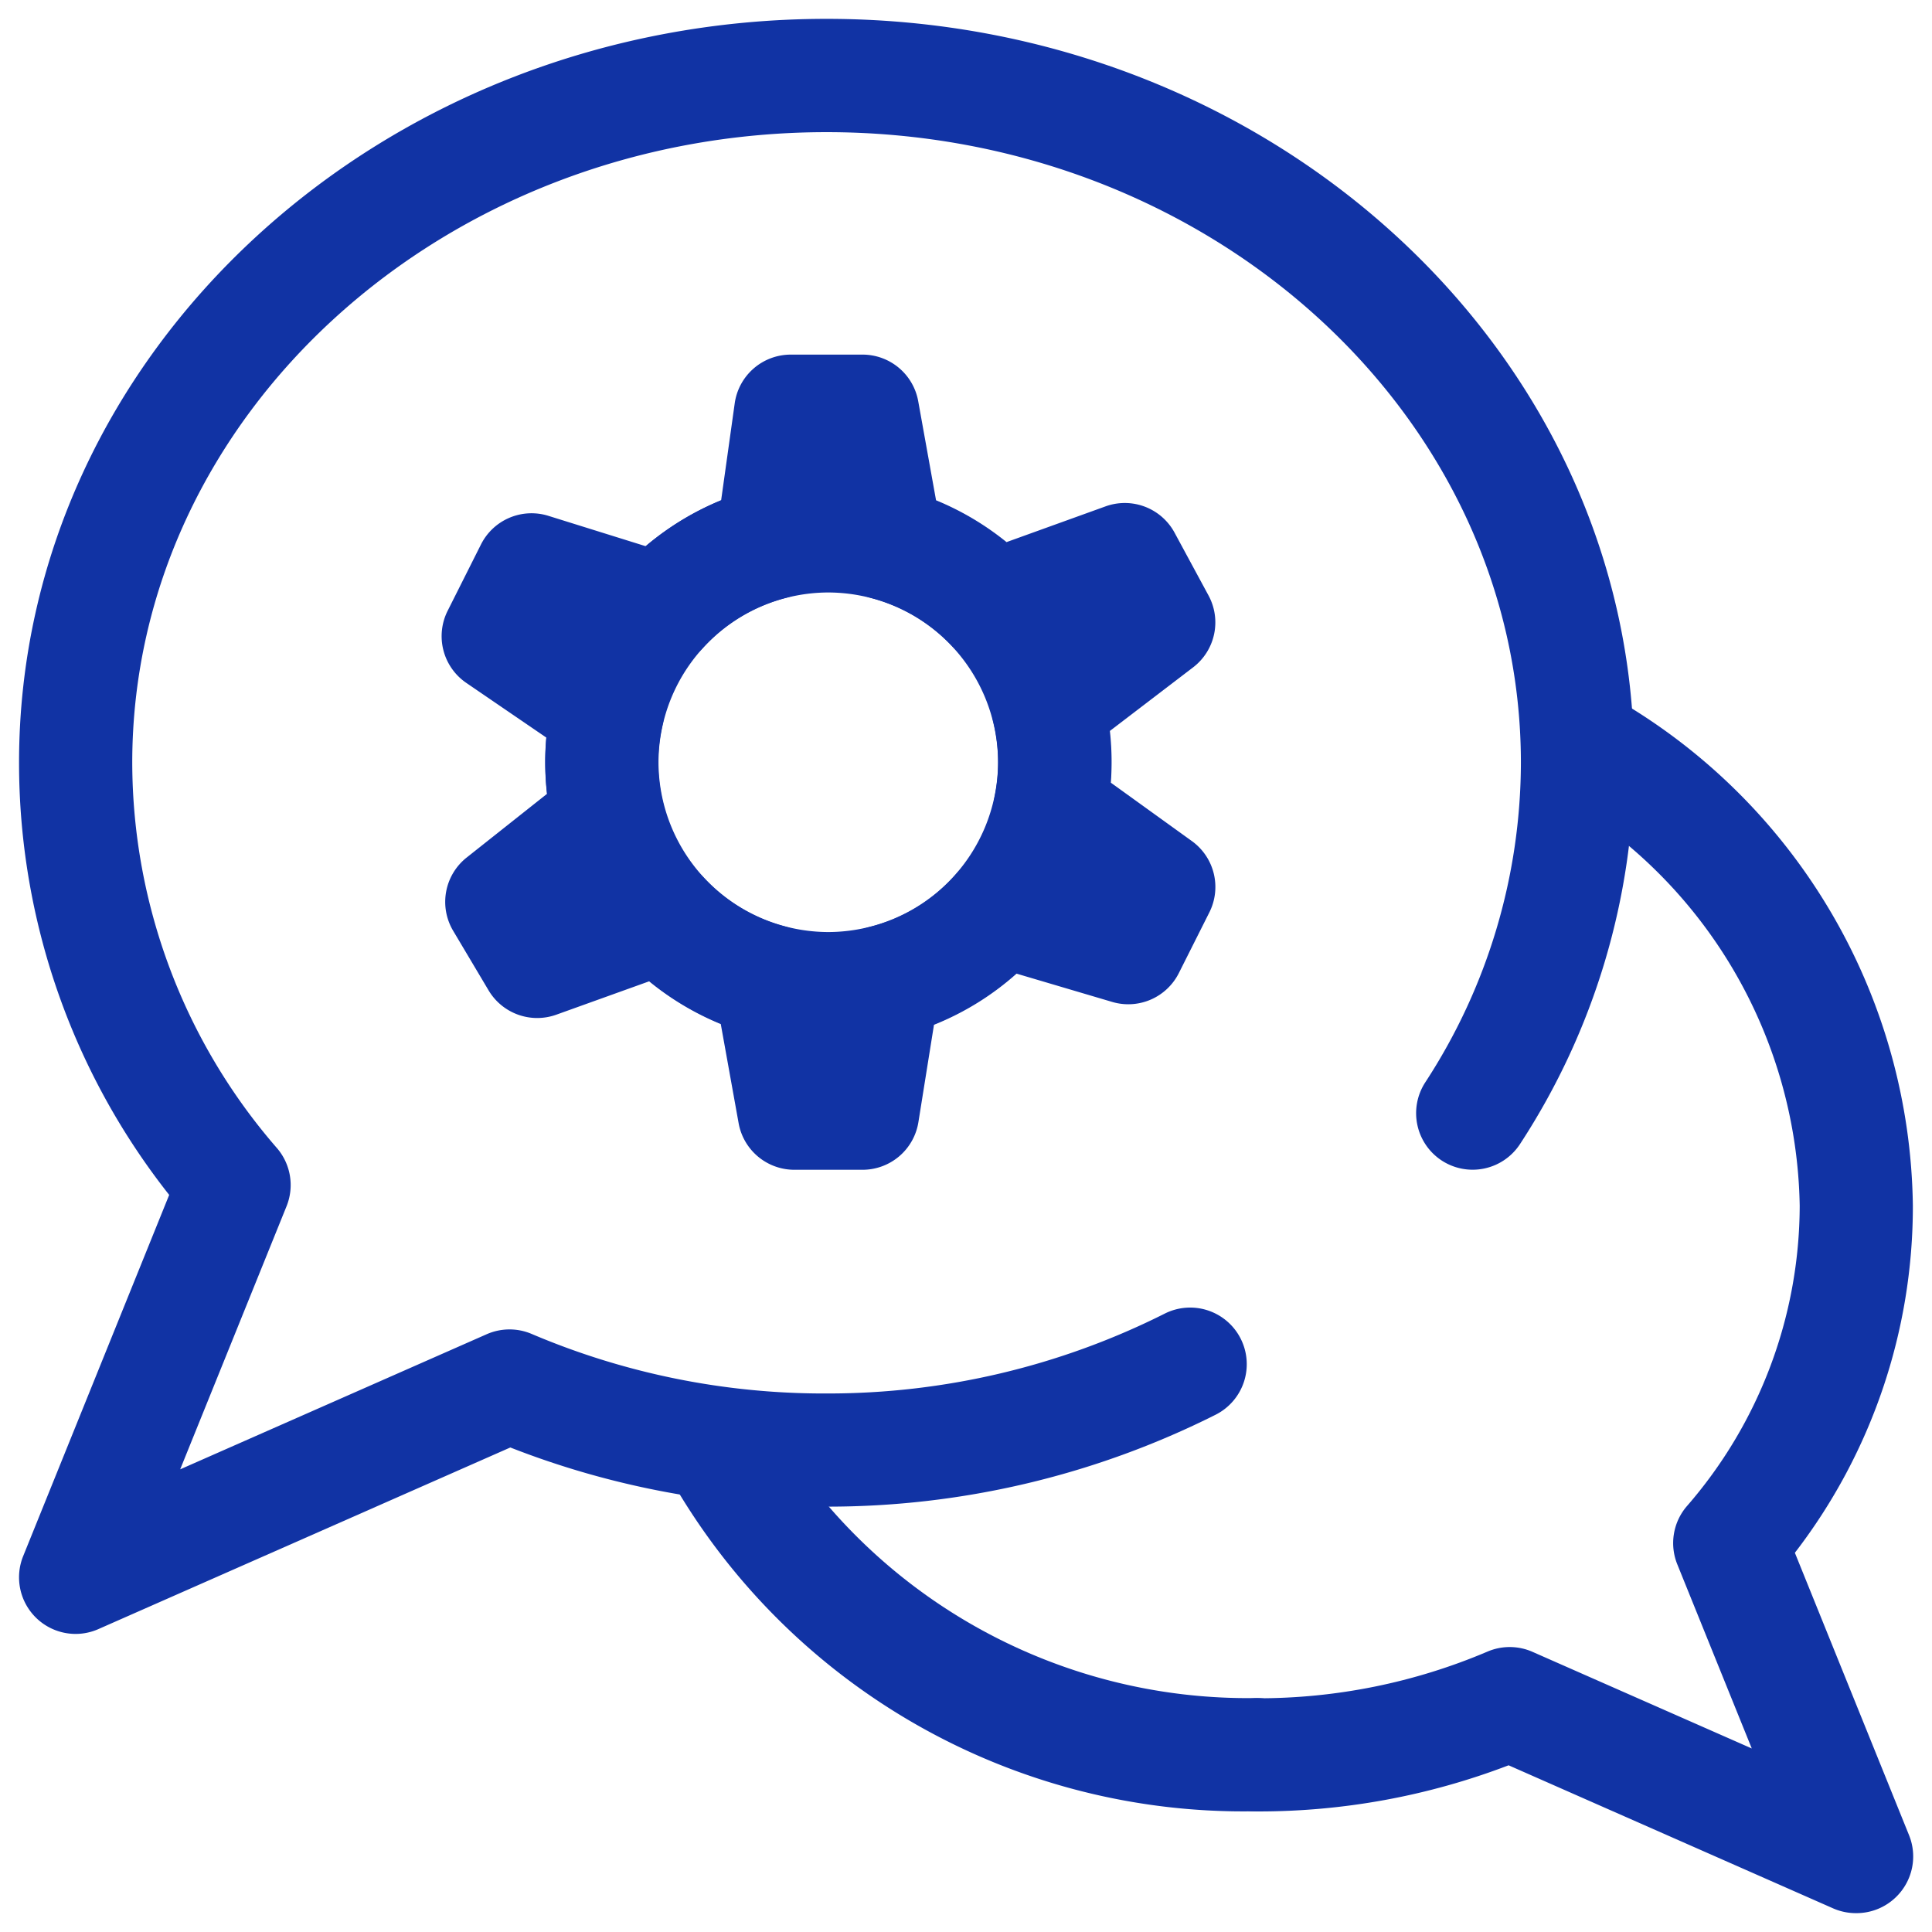
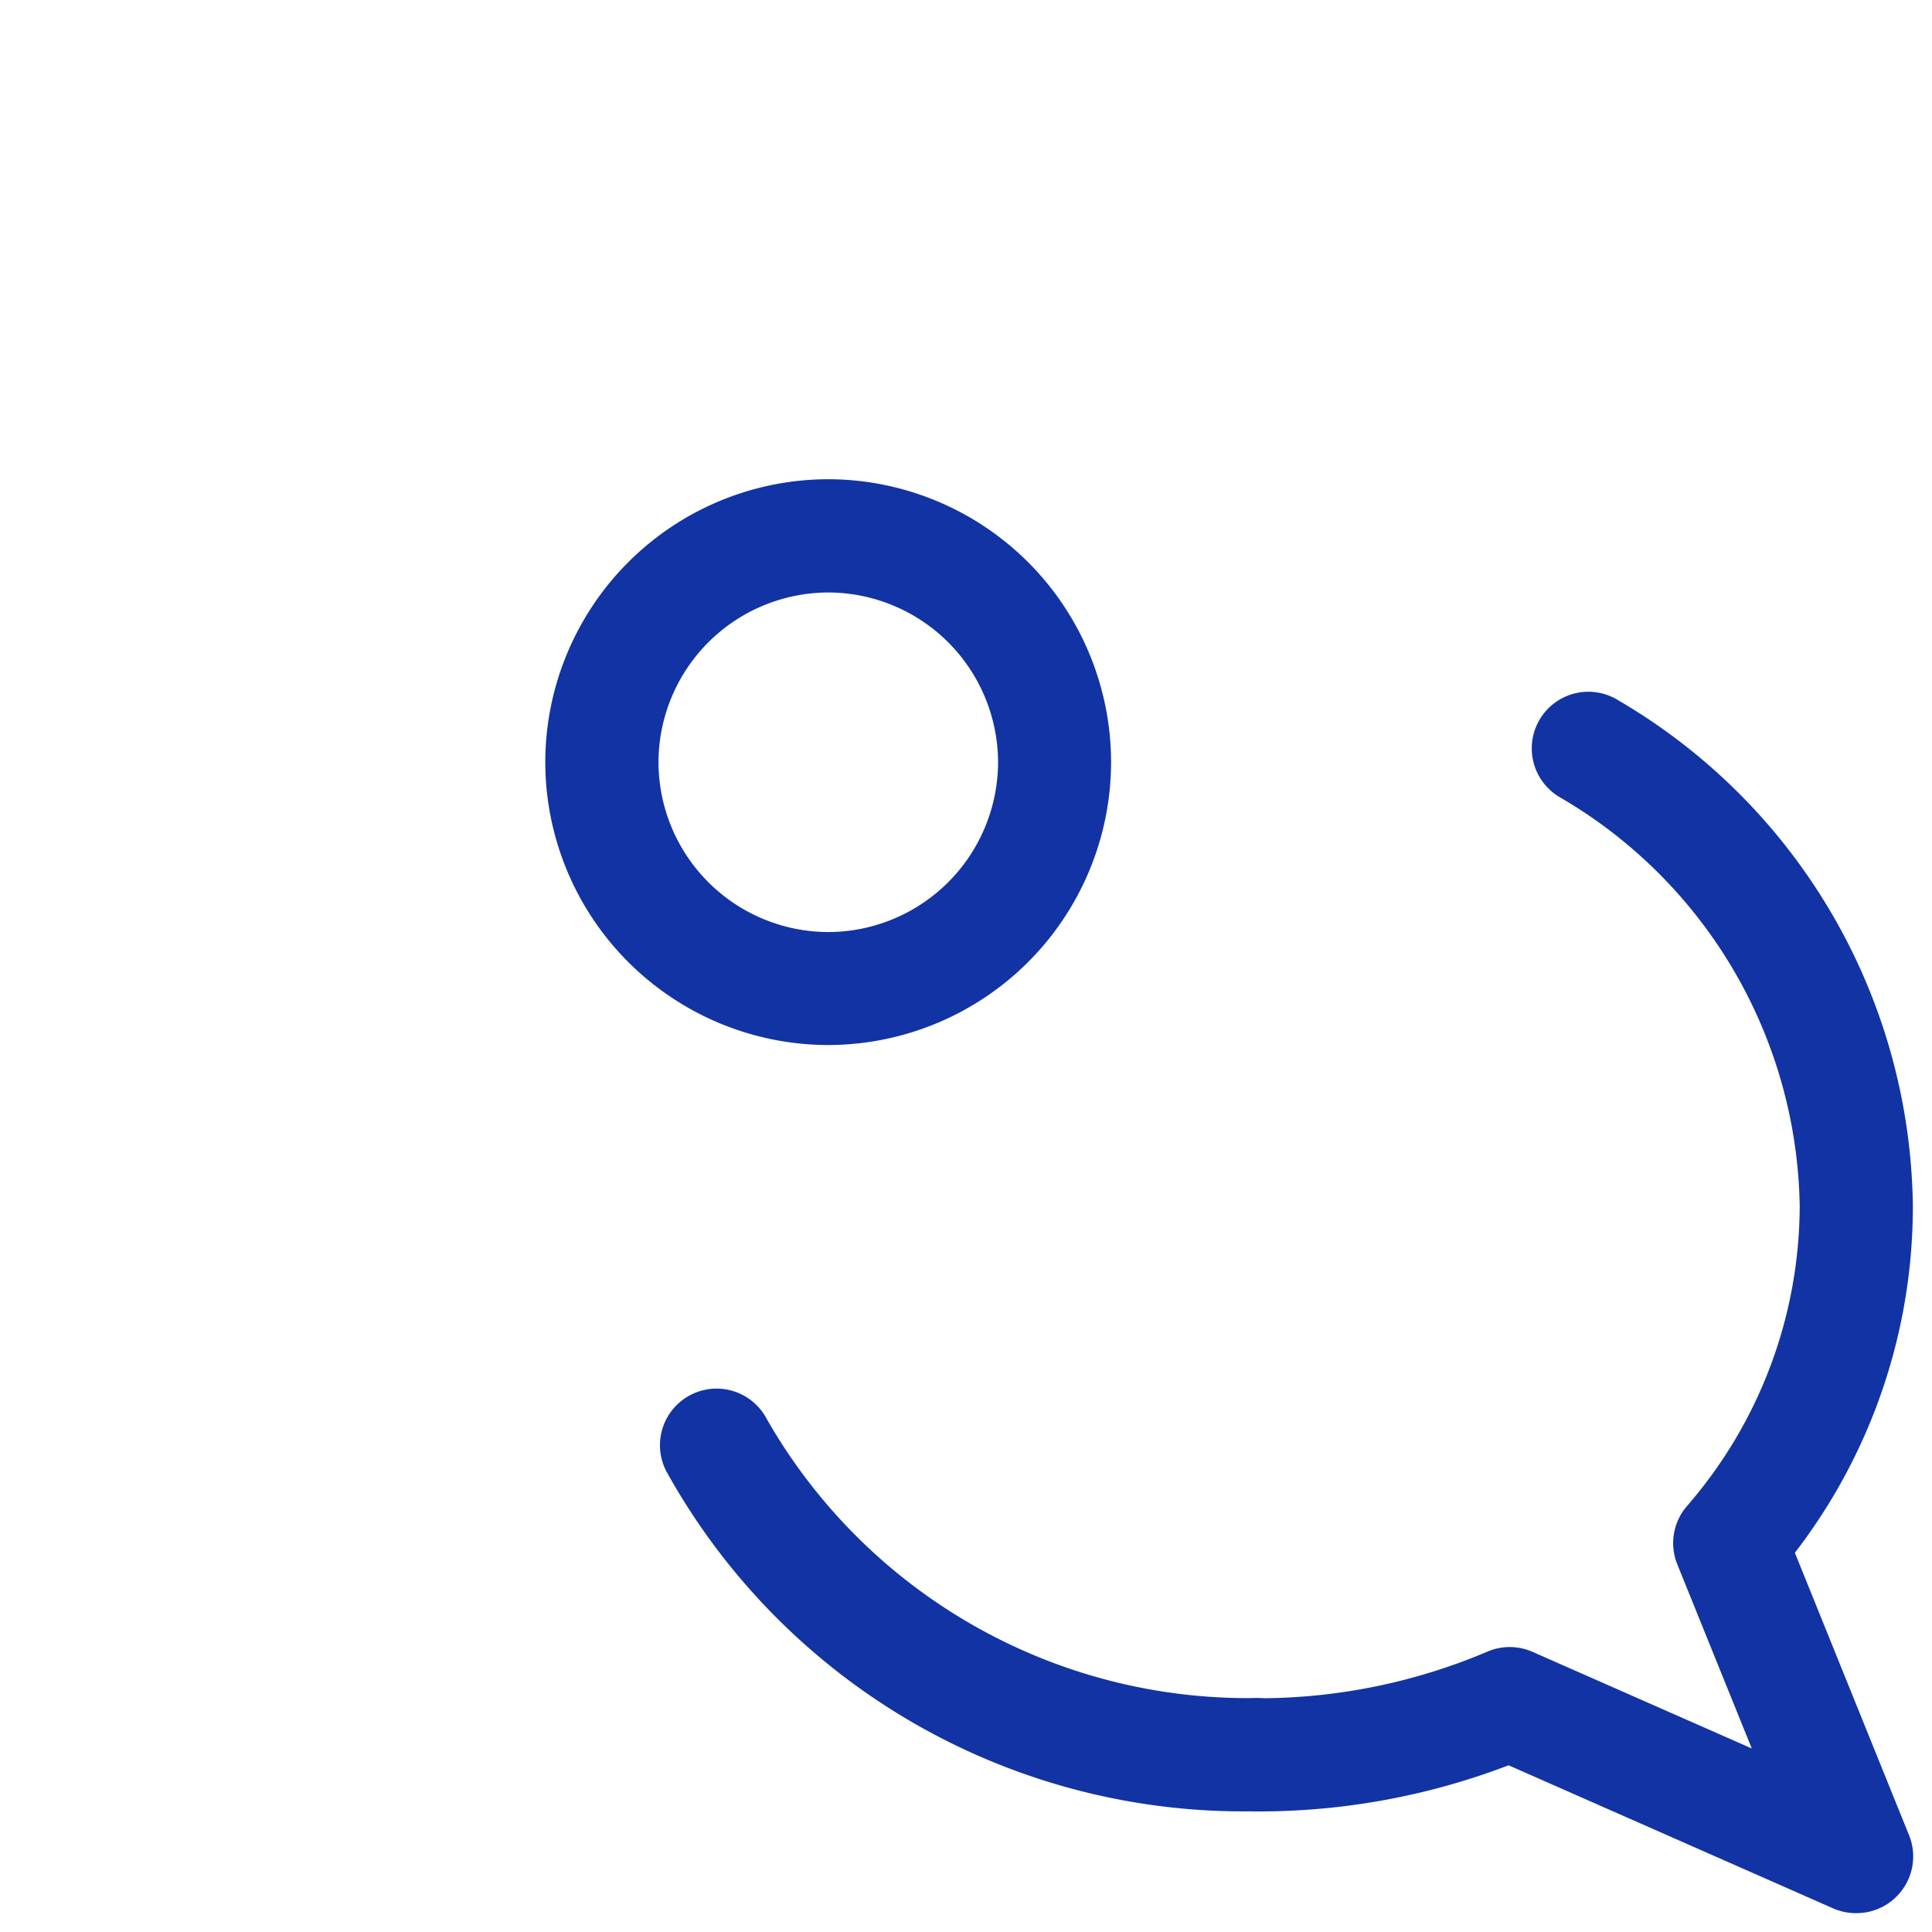
<svg xmlns="http://www.w3.org/2000/svg" width="42" height="42" viewBox="0 0 42 42">
  <defs>
    <clipPath id="clip-path">
      <path id="path1377" d="M0-682.665H42v42H0Z" transform="translate(0 682.665)" fill="#1133a4" />
    </clipPath>
    <clipPath id="clip-End-to-End_Support">
      <rect width="42" height="42" />
    </clipPath>
  </defs>
  <g id="End-to-End_Support" data-name="End-to-End Support" clip-path="url(#clip-End-to-End_Support)">
    <g id="g1371" transform="translate(0 682.665)">
      <g id="g1373" transform="translate(0 -682.665)">
        <g id="g1375" clip-path="url(#clip-path)">
          <g id="g1381" transform="translate(11.854 10.418)">
            <path id="path1383" d="M-13.848-100A6.159,6.159,0,0,1-7.7-93.847,6.159,6.159,0,0,1-13.848-87.7,6.159,6.159,0,0,1-20-93.847,6.159,6.159,0,0,1-13.848-100Zm0,9.844a3.7,3.7,0,0,0,3.691-3.691,3.7,3.7,0,0,0-3.691-3.691,3.7,3.7,0,0,0-3.691,3.691A3.7,3.7,0,0,0-13.848-90.156Z" transform="translate(20 100)" fill="#1133a4" />
          </g>
          <g id="g1385" transform="translate(9.598 7.711)">
-             <path id="path1387" d="M-244.188-170.413h-1.477a1.231,1.231,0,0,1-1.211-1.013l-.388-2.155a6.132,6.132,0,0,1-1.557-.929l-2.017.725a1.23,1.23,0,0,1-1.474-.529l-.769-1.293a1.23,1.23,0,0,1,.293-1.594l1.746-1.384a6.163,6.163,0,0,1-.039-.689q0-.267.024-.535L-252.8-181a1.23,1.23,0,0,1-.4-1.568l.723-1.439a1.23,1.23,0,0,1,1.466-.622l2.115.66a6.118,6.118,0,0,1,1.64-1l.295-2.105a1.23,1.23,0,0,1,1.219-1.06h1.559a1.23,1.23,0,0,1,1.211,1.012l.388,2.155a6.138,6.138,0,0,1,1.532.909l2.153-.777a1.23,1.23,0,0,1,1.5.572l.738,1.365a1.23,1.23,0,0,1-.335,1.563l-1.809,1.382a6.174,6.174,0,0,1,.037.677q0,.224-.016.448l1.761,1.269a1.23,1.23,0,0,1,.38,1.551l-.663,1.319a1.23,1.23,0,0,1-1.449.627l-2.079-.615a6.1,6.1,0,0,1-1.795,1.112l-.338,2.112A1.23,1.23,0,0,1-244.188-170.413Zm-4.342-6.739a1.23,1.23,0,0,1,.9.393,3.682,3.682,0,0,0,1.761,1.057,1.23,1.23,0,0,1,.9.972l.016.088.008-.049a1.23,1.23,0,0,1,.917-1,3.671,3.671,0,0,0,1.9-1.174,1.23,1.23,0,0,1,1.281-.377l.075.022-.056-.04a1.231,1.231,0,0,1-.485-1.251,3.721,3.721,0,0,0,.079-.762,3.71,3.71,0,0,0-.111-.9,1.23,1.23,0,0,1,.447-1.277l.11-.084-.135.049a1.23,1.23,0,0,1-1.314-.314,3.684,3.684,0,0,0-1.746-1.042,1.23,1.23,0,0,1-.9-.972l-.03-.168-.016.111a1.23,1.23,0,0,1-.914,1.022,3.677,3.677,0,0,0-1.818,1.1,1.231,1.231,0,0,1-1.278.348l-.168-.053.082.056a1.23,1.23,0,0,1,.5,1.293,3.713,3.713,0,0,0-.1.835,3.708,3.708,0,0,0,.111.9,1.23,1.23,0,0,1-.43,1.263l-.063.05.053-.019A1.229,1.229,0,0,1-248.53-177.152Z" transform="translate(253.335 188.132)" fill="#1133a4" />
-           </g>
+             </g>
          <g id="g1389" transform="translate(0.41 0.41)">
-             <path id="path1391" d="M-512.4-351.556a1.23,1.23,0,0,1-.857-.347,1.23,1.23,0,0,1-.284-1.345l3.174-7.852a15.156,15.156,0,0,1-3.264-9.395c0-8.917,7.875-16.171,17.555-16.171s17.555,7.254,17.555,16.171A15.2,15.2,0,0,1-481-362.207a1.23,1.23,0,0,1-1.7.362,1.23,1.23,0,0,1-.362-1.7,12.749,12.749,0,0,0,2.08-6.948c0-7.56-6.771-13.71-15.094-13.71s-15.094,6.15-15.094,13.71a12.8,12.8,0,0,0,3.153,8.384,1.231,1.231,0,0,1,.2,1.259l-2.311,5.716,6.663-2.937a1.231,1.231,0,0,1,.979-.006,16.226,16.226,0,0,0,6.405,1.294,16.3,16.3,0,0,0,7.352-1.734,1.23,1.23,0,0,1,1.654.54,1.23,1.23,0,0,1-.54,1.654,18.774,18.774,0,0,1-8.466,2,18.7,18.7,0,0,1-6.87-1.286l-8.957,3.949A1.228,1.228,0,0,1-512.4-351.556Z" transform="translate(513.635 386.666)" fill="#1133a4" />
-           </g>
+             </g>
          <g id="g1393" transform="translate(26.086 15.036)">
            <path id="path1395" d="M-123.06,6.551a1.228,1.228,0,0,1-.5-.1l-7.063-3.114A15.2,15.2,0,0,1-136.1,4.34a1.23,1.23,0,0,1-1.23-1.23,1.23,1.23,0,0,1,1.23-1.23A12.719,12.719,0,0,0-131.082.865a1.23,1.23,0,0,1,.979.006l4.766,2.1-1.618-4a1.231,1.231,0,0,1,.2-1.259,9.981,9.981,0,0,0,2.46-6.538,10.472,10.472,0,0,0-5.234-8.893,1.23,1.23,0,0,1-.411-1.691,1.23,1.23,0,0,1,1.691-.411,12.913,12.913,0,0,1,6.414,10.995A12.341,12.341,0,0,1-124.4-1.283l2.483,6.142A1.23,1.23,0,0,1-122.2,6.2,1.23,1.23,0,0,1-123.06,6.551Z" transform="translate(137.333 20.003)" fill="#1133a4" />
          </g>
          <g id="g1397" transform="translate(14.347 30.187)">
            <path id="path1399" d="M-197.833-120.149a14.34,14.34,0,0,1-12.825-7.38,1.23,1.23,0,0,1,.51-1.664,1.23,1.23,0,0,1,1.664.51,12.045,12.045,0,0,0,10.652,6.073,1.23,1.23,0,0,1,1.23,1.23A1.23,1.23,0,0,1-197.833-120.149Z" transform="translate(210.802 129.337)" fill="#1133a4" />
          </g>
        </g>
      </g>
    </g>
  </g>
</svg>